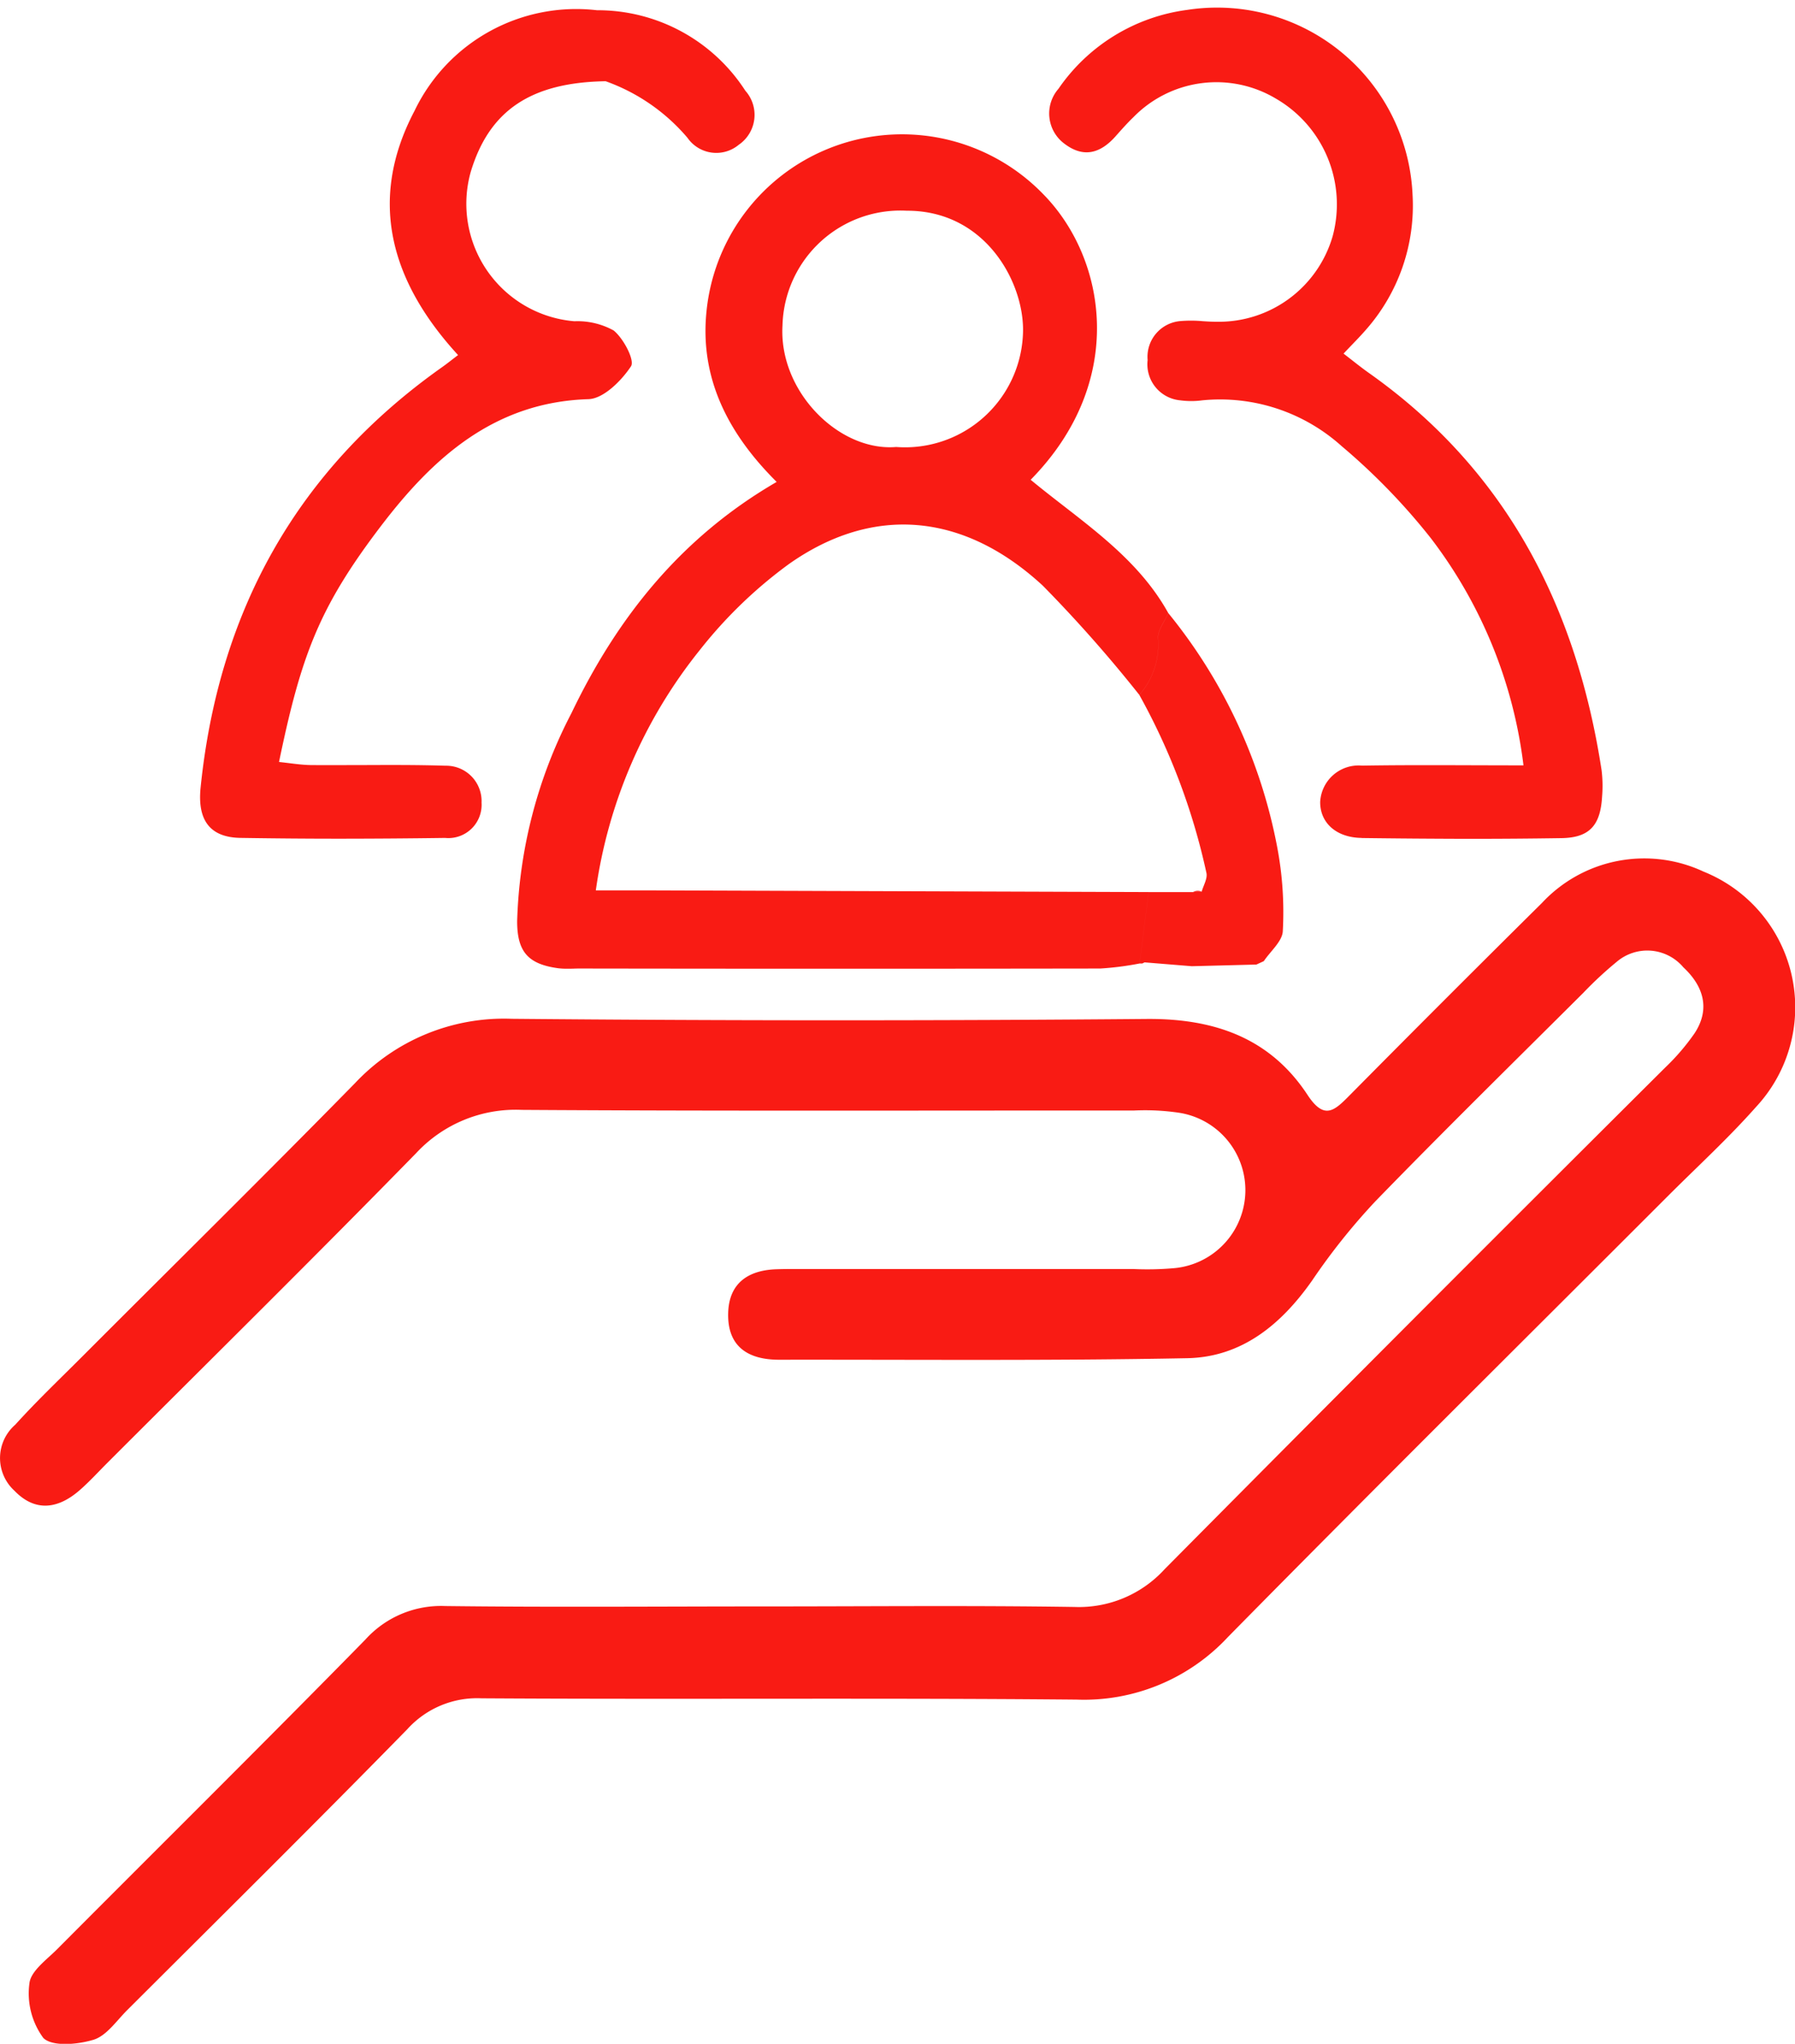
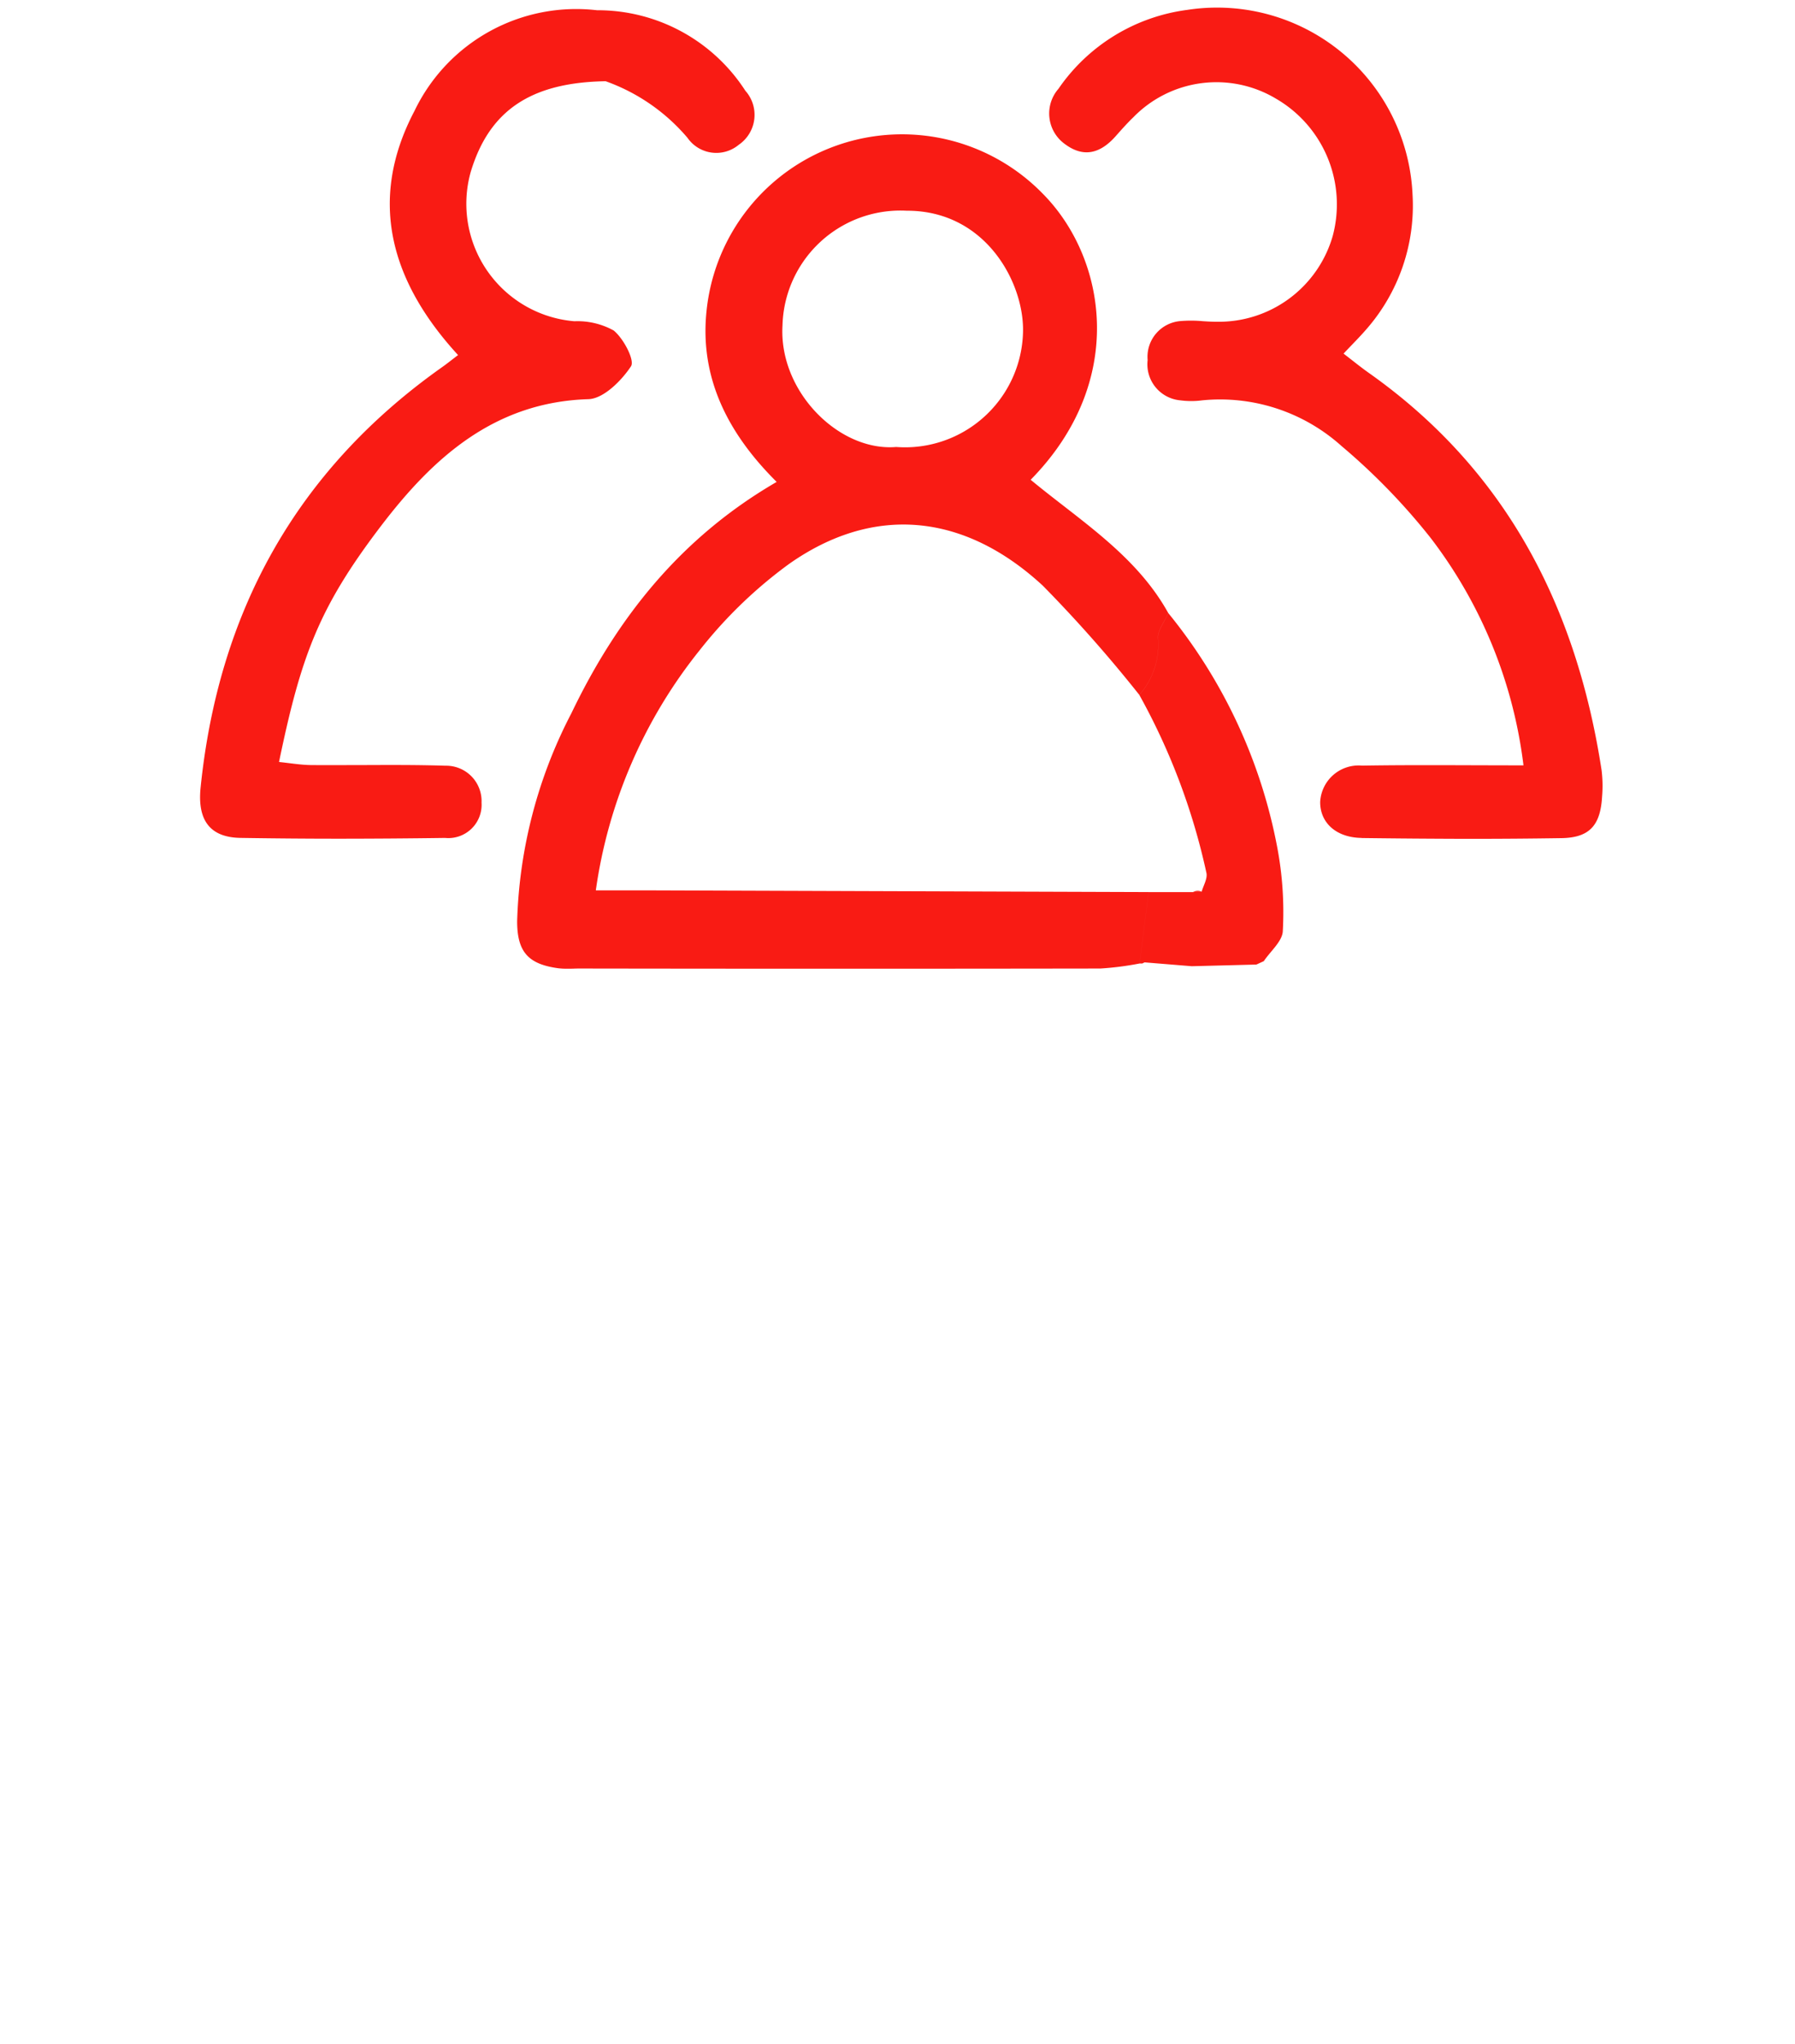
<svg xmlns="http://www.w3.org/2000/svg" width="116.635" height="132.766" viewBox="0 0 116.635 132.766">
  <g id="Group_122" data-name="Group 122" transform="translate(-1315 -2073.876)">
    <g id="Group_121" data-name="Group 121" transform="translate(-1033.925 1060.01)">
      <path id="Union_1" data-name="Union 1" d="M23.277,62.383c-1.941-.263-2.675-1.049-2.675-3.05A31.14,31.14,0,0,1,24.13,45.811c2.961-6.171,7.081-11.393,13.335-15.021-3.134-3.112-5.006-6.707-4.56-11.072A12.769,12.769,0,0,1,54.788,12.1c4.09,4.156,5.484,12.141-.819,18.551,3.209,2.655,6.849,4.885,8.941,8.657-.237.562-.724,1.153-.662,1.679a4.948,4.948,0,0,1-1.219,3.637,89.079,89.079,0,0,0-6.266-7.09c-5.152-4.763-11.044-5.266-16.514-1.4A29.486,29.486,0,0,0,32.48,41.7a32.043,32.043,0,0,0-6.766,15.623c1.255,0,2.29,0,3.325,0l32.594.11q-.293,2.32-.586,4.64A19.606,19.606,0,0,1,58.5,62.4q-16.89.027-33.781,0c-.135,0-.271,0-.407.006s-.264.006-.4.006A4.826,4.826,0,0,1,23.277,62.383ZM37.844,20.621c-.254,4.294,3.674,8.207,7.383,7.9A7.669,7.669,0,0,0,53.471,21.1c.105-3.184-2.372-7.879-7.448-7.926h-.1A7.665,7.665,0,0,0,37.844,20.621ZM61.371,62l-.153.074-.17,0q.293-2.32.586-4.64h2.891l.556-.028c.112-.4.381-.835.312-1.2a42.217,42.217,0,0,0-4.363-11.579,4.948,4.948,0,0,0,1.22-3.637c-.062-.526.425-1.118.662-1.679A34.094,34.094,0,0,1,70,54.574a22.576,22.576,0,0,1,.353,5.389c-.025.667-.8,1.306-1.235,1.958l-.482.221a.713.713,0,0,1,.345-.2.713.713,0,0,0-.345.2l-4.194.108Zm3.71-4.6-.556.028A.635.635,0,0,1,65.08,57.407Zm10.4-3.483c-1.683-.02-2.714-1.009-2.7-2.343A2.5,2.5,0,0,1,75.5,49.219c3.357-.055,6.715-.017,10.491-.017a30.309,30.309,0,0,0-6.035-14.776,41.3,41.3,0,0,0-5.783-5.963,11.806,11.806,0,0,0-9.05-2.973,5.417,5.417,0,0,1-1.439,0,2.349,2.349,0,0,1-2.115-2.615,2.331,2.331,0,0,1,2.182-2.537,8.226,8.226,0,0,1,1.4.011c.3.019.6.039.906.037a7.7,7.7,0,0,0,7.54-5.576,7.938,7.938,0,0,0-3.683-8.913,7.537,7.537,0,0,0-9.267,1.2c-.417.4-.8.836-1.182,1.266-.968,1.077-2.05,1.4-3.289.467a2.44,2.44,0,0,1-.4-3.578A12.038,12.038,0,0,1,64.141.128a12.714,12.714,0,0,1,14.642,12,12.185,12.185,0,0,1-3.02,8.768c-.433.5-.907.968-1.463,1.559.6.46,1.11.878,1.647,1.257,8.933,6.314,13.486,15.2,15.117,25.788a8.288,8.288,0,0,1,.035,1.73c-.106,1.853-.8,2.668-2.626,2.7q-3.079.047-6.159.045Q78.9,53.967,75.479,53.923ZM2.624,53.915C.637,53.882-.183,52.762.034,50.643,1.2,39.211,6.275,30.019,15.719,23.34c.3-.212.586-.442,1.044-.79-4.355-4.741-5.9-10.033-2.832-15.858A11.654,11.654,0,0,1,25.788.15h0A11.418,11.418,0,0,1,35.43,5.379,2.353,2.353,0,0,1,35,8.891a2.279,2.279,0,0,1-3.329-.453,12.454,12.454,0,0,0-5.319-3.676c-4.861.077-7.572,1.9-8.772,5.911a7.657,7.657,0,0,0,6.738,9.68,4.867,4.867,0,0,1,2.555.6c.64.517,1.385,1.936,1.126,2.327-.622.941-1.787,2.105-2.765,2.135-6.119.186-10.107,3.817-13.47,8.226-4.036,5.292-5.2,8.426-6.635,15.343.731.072,1.441.2,2.152.2,1.078.009,2.157,0,3.236,0,1.811-.008,3.622-.016,5.431.042a2.3,2.3,0,0,1,2.341,2.4,2.163,2.163,0,0,1-2.374,2.291q-3.463.048-6.926.05Q5.805,53.965,2.624,53.915Z" transform="translate(2361.926 1014.381)" fill="#f91b14" stroke="rgba(0,0,0,0)" stroke-miterlimit="10" stroke-width="1" />
    </g>
-     <path id="Path_87" data-name="Path 87" d="M1464.981,1281.686c6.753,0,13.508-.067,20.259.034a7.535,7.535,0,0,0,5.86-2.45q16.209-16.349,32.529-32.589a14.526,14.526,0,0,0,1.908-2.226c1.055-1.607.553-3.094-.731-4.289a3.065,3.065,0,0,0-4.327-.354,24.384,24.384,0,0,0-2.156,2c-4.523,4.507-9.081,8.979-13.529,13.56a41.462,41.462,0,0,0-4.1,5.133c-2.01,2.866-4.578,4.987-8.122,5.056-8.837.172-17.679.087-26.52.1-2.014,0-3.364-.849-3.309-3.026.049-1.944,1.29-2.791,3.139-2.852.736-.024,1.473-.014,2.21-.014q10.5,0,21,0a19.72,19.72,0,0,0,2.576-.052,5.088,5.088,0,0,0,.371-10.1,15,15,0,0,0-2.935-.144c-13.261-.008-26.522.041-39.783-.043a8.82,8.82,0,0,0-6.856,2.814c-6.608,6.761-13.343,13.4-20.029,20.083-.608.607-1.187,1.247-1.834,1.811-1.392,1.212-2.878,1.443-4.243.025a2.869,2.869,0,0,1,.058-4.279c1.4-1.548,2.914-2.987,4.389-4.464,5.9-5.906,11.848-11.769,17.694-17.73a13.273,13.273,0,0,1,10.186-4.176q20.626.188,41.256.01c4.379-.033,8.008,1.224,10.448,4.936,1.092,1.661,1.75,1.019,2.728.031q6.218-6.283,12.5-12.5a9.086,9.086,0,0,1,10.5-2.04,9.5,9.5,0,0,1,3.417,15.285c-1.787,2.019-3.787,3.851-5.7,5.761-9.549,9.552-19.147,19.056-28.622,28.681a12.772,12.772,0,0,1-9.824,4.061c-12.892-.119-25.785-.005-38.677-.085a6.115,6.115,0,0,0-4.817,2.007c-6.012,6.141-12.125,12.185-18.209,18.256-.693.692-1.336,1.657-2.18,1.917-1.028.316-2.7.462-3.267-.121a4.889,4.889,0,0,1-.9-3.535c.077-.8,1.121-1.541,1.81-2.233,6.671-6.7,13.393-13.349,20.015-20.1a6.617,6.617,0,0,1,5.185-2.184C1451.228,1281.744,1458.1,1281.687,1464.981,1281.686Z" transform="translate(-100.428 896.543)" fill="#f91b14" />
  </g>
</svg>